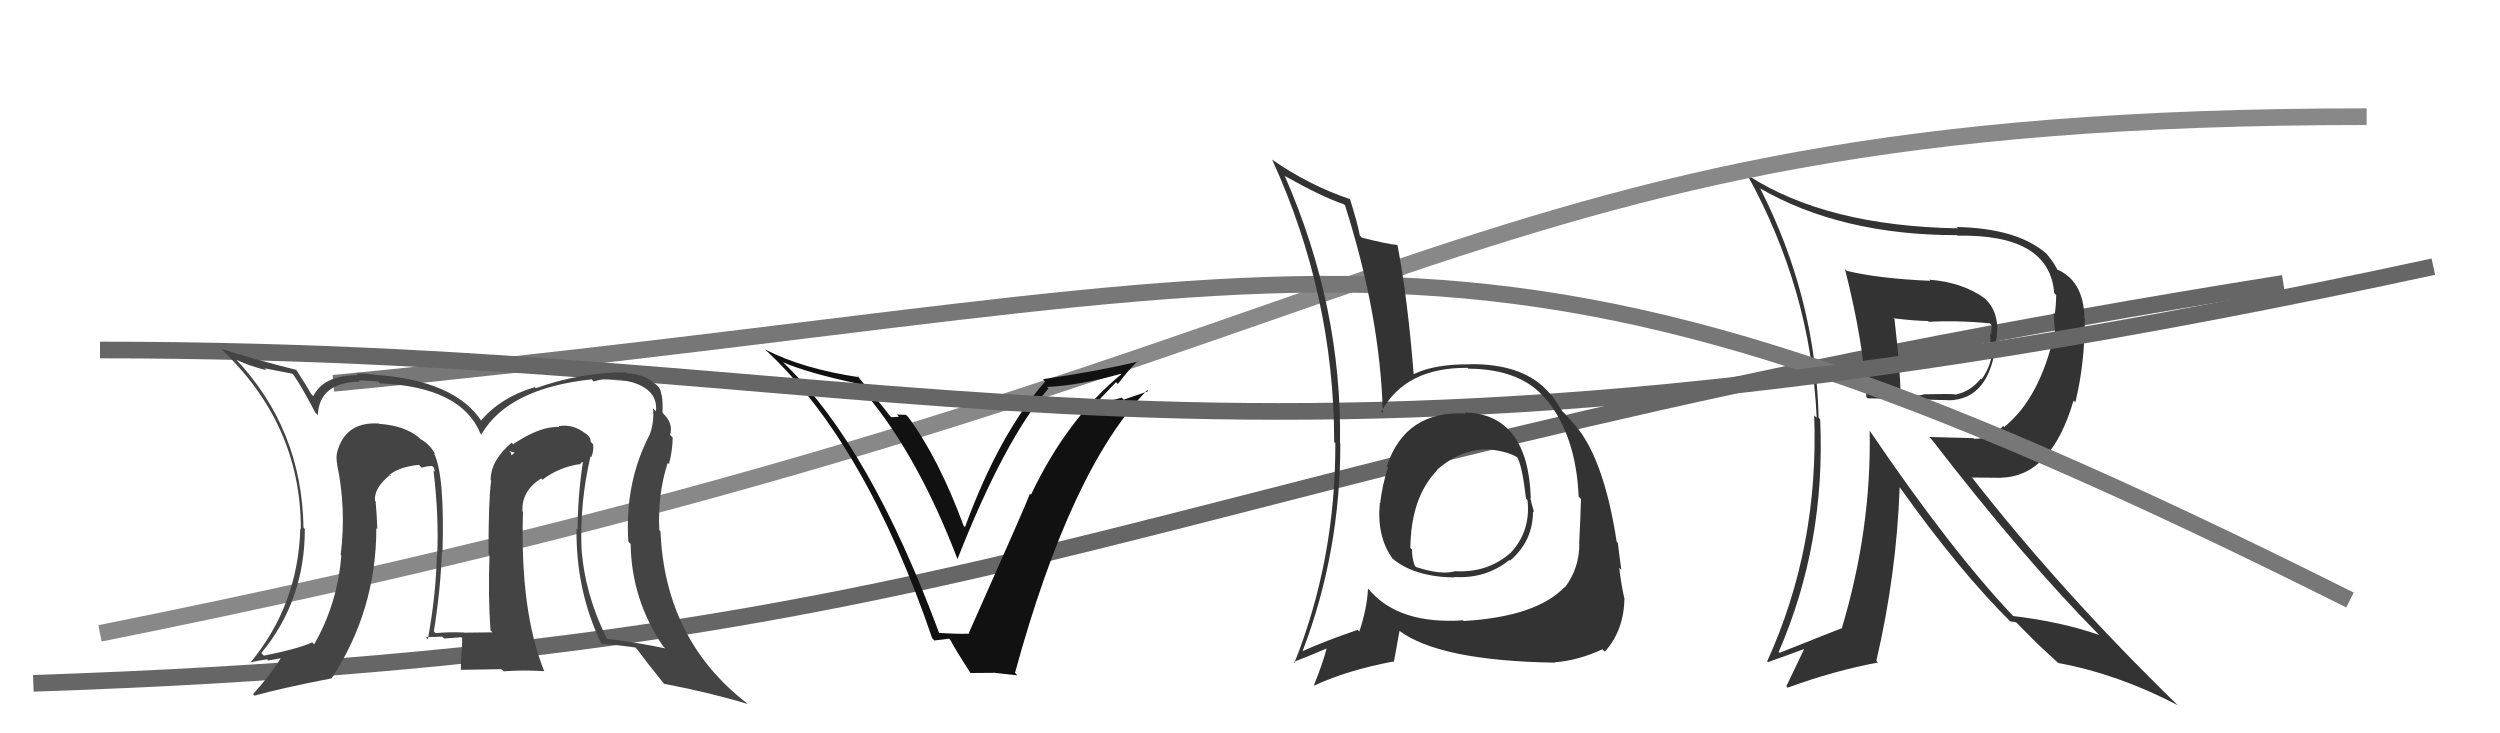
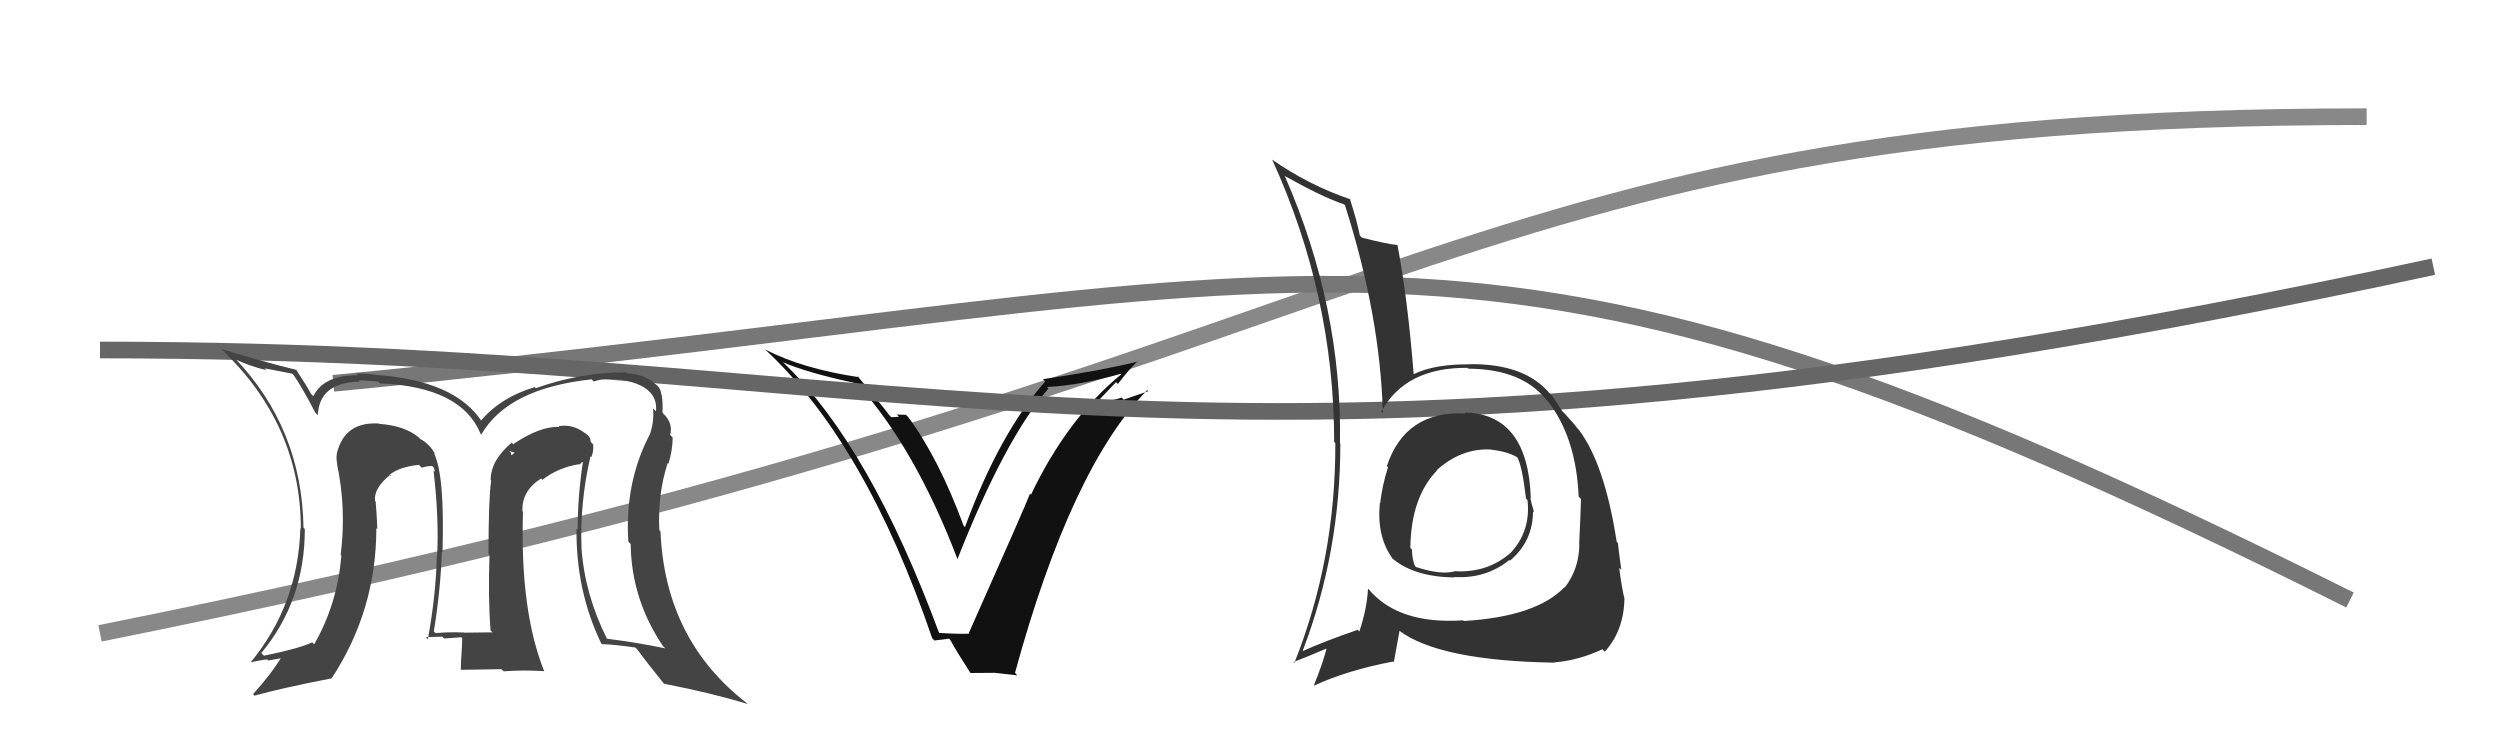
<svg xmlns="http://www.w3.org/2000/svg" width="150" height="44" viewBox="0,0,150,44">
-   <path d="M2 41 C62 39,68 28,137 17" stroke="#666" fill="none" />
-   <path fill="#333" d="M110.65 16.09L110.71 16.16L110.70 16.15Q111.83 20.63 111.98 23.82L112.02 23.86L112.06 23.90Q112.51 23.90 116.89 24.01L116.85 23.97L116.90 24.02Q119.38 23.99 119.77 20.53L119.75 20.51L119.75 20.52Q120.07 18.89 119.16 17.98L119.05 17.87L119.07 17.89Q117.73 16.93 115.75 16.78L115.92 16.95L115.82 16.85Q112.67 16.71 110.81 16.25ZM112.14 25.81L112.15 25.82L112.18 25.85Q112.29 31.78 110.50 37.72L110.63 37.85L110.48 37.70Q109.36 38.14 106.77 39.17L106.77 39.17L106.72 39.12Q109.55 32.62 109.21 25.16L109.16 25.11L109.12 25.07Q108.94 17.85 105.63 11.34L105.65 11.36L105.58 11.29Q110.46 14.11 117.42 14.11L117.40 14.09L117.45 14.14Q122.98 14.04 123.25 17.58L123.36 17.69L123.37 17.70Q123.37 18.23 123.29 18.84L123.21 18.76L123.31 20.07L123.26 20.02Q122.38 23.91 120.25 25.62L120.25 25.62L120.19 25.56Q119.48 26.33 118.45 26.33L118.41 26.29L115.75 26.22L115.92 26.39Q121.45 33.56 125.98 38.13L125.86 38.01L125.95 38.10Q123.71 37.31 120.78 36.96L120.91 37.09L120.90 37.08Q117.09 33.08 112.18 25.84ZM120.66 37.34L120.61 37.28L120.97 37.34L122.23 38.61L122.24 38.62Q122.82 39.15 123.47 39.76L123.40 39.70L123.49 39.78Q127.08 40.44 130.66 42.31L130.63 42.28L130.69 42.34Q123.69 35.53 118.28 28.60L118.33 28.65L120.11 28.67L120.09 28.66Q123.08 28.57 124.41 24.04L124.36 23.99L124.52 24.14Q125.09 21.82 125.09 19.12L125.10 19.12L125.07 19.10Q125.02 16.77 123.31 16.12L123.36 16.17L123.48 16.29Q123.35 15.89 122.78 15.21L122.76 15.19L122.80 15.23Q121.04 13.69 117.38 13.62L117.29 13.53L117.47 13.70Q109.60 13.56 104.92 10.55L104.79 10.43L104.81 10.44Q108.65 17.37 109.00 25.06L108.93 25.00L108.85 24.92Q109.15 32.83 106.03 39.68L106.13 39.78L106.07 39.73Q107.42 39.25 108.22 38.95L108.24 38.96L107.18 41.18L107.26 41.26Q110.02 40.25 112.68 39.75L112.52 39.58L112.58 39.65Q113.79 34.47 113.98 29.25L113.94 29.21L114.01 29.27Q117.57 34.28 120.73 37.40ZM119.41 19.41L119.39 19.39L119.50 19.51Q119.48 19.71 119.48 20.05L119.41 19.99L119.43 20.57L119.55 20.70Q119.57 21.82 118.89 22.77L118.74 22.63L118.84 22.73Q118.23 23.49 117.32 23.68L117.27 23.63L117.30 23.66Q116.99 23.62 115.39 23.66L115.38 23.64L115.41 23.67Q114.94 23.81 114.10 23.70L113.97 23.57L114.03 23.63Q114.02 22.20 113.67 19.16L113.50 18.99L113.62 19.10Q114.99 19.26 115.68 19.26L115.68 19.26L115.73 19.31Q117.46 19.21 119.40 19.40Z" />
  <path d="M6 38 C86 22,85 7,142 7" stroke="#888" fill="none" />
  <path d="M20 23 C82 17,87 9,141 36" stroke="#777" fill="none" />
  <path fill="#111" d="M56.38 38.07L56.34 38.02L56.38 38.07Q52.23 26.83 47.09 21.84L46.93 21.69L46.99 21.74Q48.45 22.37 51.42 23.01L51.37 22.97L51.42 23.02Q54.89 26.86 57.44 33.52L57.56 33.64L57.45 33.54Q60.28 26.36 62.91 23.31L62.88 23.28L62.81 23.22Q64.81 23.12 67.24 22.43L67.16 22.35L67.27 22.46Q64.03 25.12 61.86 29.68L61.80 29.62L61.80 29.62Q61.52 30.37 58.13 37.98L58.09 37.94L58.16 38.02Q57.51 38.05 56.29 37.97ZM60.95 40.43L61.00 40.47L60.90 40.37Q64.26 28.09 68.83 23.41L68.90 23.47L67.42 23.98L67.30 23.86Q66.51 24.09 65.67 24.21L65.74 24.28L65.71 24.24Q66.14 23.80 66.96 22.93L67.11 23.07L67.07 23.04Q67.81 22.08 68.27 21.66L68.27 21.67L68.29 21.69Q66.00 22.25 62.58 22.75L62.60 22.77L62.71 22.89Q59.95 26.03 57.90 31.62L57.94 31.67L57.82 31.55Q56.32 27.49 54.49 25.02L54.36 24.89L53.81 24.87L53.94 25.00Q53.70 25.03 53.47 25.03L53.44 25.00L53.34 24.89Q53.10 24.54 51.39 22.49L51.41 22.51L51.53 22.63Q48.17 22.13 45.93 20.98L45.89 20.95L45.92 20.98Q51.93 26.57 55.93 38.29L56.06 38.43L56.94 38.32L57.02 38.40Q57.36 39.04 58.20 40.34L58.24 40.38L59.60 40.37L59.59 40.36Q60.39 40.44 61.04 40.52Z" />
  <path d="M6 21 C57 21,72 32,146 16" stroke="#666" fill="none" />
  <path fill="#333" d="M87.77 24.65L87.82 24.70L87.94 24.81Q84.32 24.62 83.21 27.97L83.20 27.95L83.28 28.04Q82.93 29.13 82.81 30.19L82.80 30.18L82.79 30.18Q82.59 32.22 83.58 33.55L83.59 33.56L83.50 33.47Q84.80 34.61 87.27 34.65L87.25 34.63L87.24 34.62Q89.15 34.74 90.56 33.60L90.48 33.52L90.60 33.64Q91.98 32.47 91.98 30.68L92.03 30.73L92.05 30.75Q91.90 30.26 91.82 29.88L91.83 29.88L91.85 29.90Q91.68 24.82 87.87 24.75ZM87.77 37.21L87.70 37.14L87.78 37.22Q84.00 37.47 82.21 35.46L82.23 35.47L82.08 35.32Q82.02 36.52 81.56 37.89L81.47 37.80L81.46 37.79Q79.45 38.48 78.20 39.05L78.28 39.13L78.17 39.03Q80.42 33.13 80.42 26.62L80.38 26.58L80.40 26.60Q80.53 18.43 77.10 10.59L77.08 10.56L77.07 10.55Q79.31 11.81 80.64 12.26L80.71 12.33L80.70 12.32Q82.82 18.97 82.97 24.80L82.86 24.68L82.88 24.70Q84.32 22.04 88.06 22.07L88.12 22.14L88.10 22.12Q91.32 22.14 92.80 24.01L92.77 23.97L92.85 24.05Q94.57 26.23 94.72 29.81L94.71 29.79L94.86 29.94Q94.83 31.02 94.75 32.62L94.89 32.76L94.76 32.63Q94.76 34.11 93.89 35.25L93.90 35.26L93.87 35.23Q92.17 37.00 87.83 37.26ZM93.16 39.63L93.27 39.73L93.27 39.74Q94.66 39.64 96.14 38.96L96.16 38.97L96.29 39.10Q97.43 37.84 97.47 35.90L97.45 35.88L97.46 35.89Q97.30 35.24 97.15 34.06L97.14 34.06L97.28 34.19Q97.18 33.49 97.07 32.57L97.12 32.63L97.00 32.50Q96.28 27.82 94.71 25.76L94.59 25.64L94.59 25.64Q94.68 25.69 93.88 24.81L93.74 24.68L93.76 24.70Q93.69 24.58 93.15 23.78L93.11 23.74L93.02 23.65Q91.52 21.81 88.17 21.85L88.14 21.82L88.18 21.86Q86.07 21.84 84.82 22.45L84.78 22.42L84.82 22.45Q84.46 17.91 83.85 14.71L83.87 14.73L83.84 14.70Q83.21 14.64 81.72 14.26L81.62 14.16L81.59 14.13Q81.45 13.37 80.99 11.92L81.00 11.94L81.03 11.96Q78.54 11.12 76.30 9.56L76.33 9.59L76.33 9.58Q80.05 17.73 80.05 26.52L80.11 26.58L80.12 26.59Q80.14 33.57 77.66 39.78L77.64 39.75L77.61 39.72Q78.36 39.44 79.69 38.87L79.68 38.87L79.62 38.80Q79.44 39.61 78.83 41.13L78.87 41.17L78.84 41.14Q80.81 40.22 83.59 39.69L83.63 39.73L83.97 37.86L83.95 37.84Q86.37 39.65 93.30 39.76ZM89.53 27.09L89.45 27.01L89.41 26.97Q90.58 27.11 91.11 27.49L90.98 27.35L91.01 27.39Q91.33 27.90 91.56 29.92L91.61 29.96L91.65 30.01Q91.86 31.89 90.60 33.21L90.50 33.10L90.60 33.20Q89.22 34.39 87.27 34.27L87.28 34.28L87.28 34.28Q86.45 34.51 84.96 34.02L84.90 33.95L84.89 33.95Q84.72 33.51 84.72 32.98L84.66 32.91L84.62 32.88Q84.66 29.83 86.22 28.23L86.17 28.19L86.20 28.26L86.18 28.23Q87.66 26.89 89.41 26.97Z" />
-   <path fill="#444" d="M35.46 27.41L35.29 27.24L35.48 27.43Q35.63 27.08 35.59 26.66L35.44 26.51L35.44 26.51Q35.44 26.21 35.14 26.01L35.06 25.94L35.14 26.02Q34.39 25.42 33.51 25.57L33.52 25.57L33.56 25.62Q32.43 25.55 30.79 26.65L30.86 26.72L30.70 26.56Q29.44 27.62 29.44 28.80L29.41 28.78L29.47 28.83Q29.31 29.93 29.31 33.24L29.33 33.26L29.37 33.31Q29.28 35.81 29.43 37.82L29.50 37.89L29.56 37.94Q27.86 37.96 27.86 37.96L27.79 37.89L27.85 37.95Q26.86 37.91 26.14 37.99L26.00 37.86L26.03 37.89Q26.44 35.36 26.51 33.11L26.56 33.16L26.55 33.15Q26.69 28.49 26.04 27.20L26.08 27.23L26.13 27.28Q25.79 26.64 25.22 26.34L25.14 26.26L25.17 26.28Q24.31 25.54 22.75 25.43L22.90 25.58L22.73 25.41Q20.84 25.30 20.30 26.90L20.28 26.88L20.30 26.90Q20.12 27.37 20.24 27.86L20.24 27.87L20.22 27.84Q20.79 30.51 20.44 33.29L20.53 33.37L20.48 33.33Q20.25 36.22 18.85 38.66L18.77 38.58L18.73 38.54Q17.93 38.92 15.84 39.34L15.82 39.33L15.68 39.18Q18.29 36.04 18.29 31.74L18.12 31.57L18.21 31.67Q18.12 25.71 14.09 21.49L14.14 21.54L14.20 21.60Q15.03 21.98 15.99 22.21L15.88 22.10L17.53 22.42L17.59 22.47Q18.04 23.08 18.92 24.76L19.03 24.87L19.07 24.90Q19.16 22.94 21.60 22.90L21.47 22.78L21.53 22.83Q21.70 22.81 22.68 22.89L22.75 22.95L22.79 23.00Q27.68 23.21 28.83 26.02L28.93 26.13L28.88 26.07Q30.48 23.30 35.50 22.76L35.62 22.89L35.63 22.89Q36.28 22.66 37.15 22.78L37.28 22.90L37.14 22.77Q39.51 23.11 39.36 24.67L39.31 24.63L39.18 24.50Q39.26 25.30 38.99 26.06L38.92 25.99L38.99 26.06Q37.47 28.96 37.70 32.50L37.66 32.46L37.84 32.64Q37.88 35.95 39.78 38.77L39.94 38.92L39.91 38.90Q38.23 38.55 36.40 38.32L36.42 38.34L36.43 38.35Q35.08 35.66 34.89 32.88L35.01 33.01L34.89 32.88Q34.79 30.12 35.43 27.38ZM36.13 38.65L36.07 38.59L36.13 38.65Q36.78 38.66 38.12 38.85L38.19 38.92L38.22 38.95Q38.76 39.69 39.90 41.10L39.81 41.01L39.82 41.02Q42.75 41.59 44.85 42.24L44.80 42.19L44.80 42.18Q39.90 38.39 39.63 31.88L39.66 31.91L39.56 31.81Q39.45 29.68 40.06 27.78L40.11 27.82L40.14 27.85Q40.36 26.97 40.36 26.25L40.39 26.28L40.21 26.10Q40.40 25.38 39.79 24.81L39.80 24.82L39.72 24.70L39.75 24.72Q39.78 24.18 39.70 23.69L39.73 23.72L39.67 23.66Q39.66 23.22 39.20 22.96L39.13 22.89L39.11 22.87Q38.49 22.44 37.62 22.40L37.63 22.42L37.56 22.34Q34.81 22.34 32.15 23.29L31.99 23.13L32.08 23.23Q30.03 23.84 28.85 25.25L28.88 25.28L28.93 25.33Q27.35 22.83 22.51 22.49L22.54 22.52L22.49 22.47Q21.77 22.40 21.35 22.40L21.41 22.45L21.47 22.51Q19.41 22.51 18.80 23.77L18.72 23.69L18.65 23.61Q18.44 23.21 17.75 22.15L17.79 22.19L17.81 22.20Q15.23 21.56 13.25 20.92L13.33 20.99L13.24 20.91Q18.05 25.45 18.05 31.73L18.00 31.68L18.02 31.70Q17.89 36.29 15.03 39.75L15.14 39.86L15.02 39.74Q15.52 39.63 16.02 39.56L16.09 39.63L17.06 39.46L16.94 39.34Q16.29 40.43 15.18 41.65L15.24 41.71L15.27 41.74Q16.78 41.31 19.90 40.70L20.04 40.83L19.90 40.70Q22.58 36.61 22.58 31.70L22.59 31.70L22.64 31.75Q22.61 30.93 22.54 30.09L22.63 30.18L22.50 30.05Q22.42 29.29 23.41 28.49L23.45 28.52L23.48 28.59L23.37 28.49Q23.96 28.01 25.14 27.89L25.31 28.07L25.31 28.06Q25.63 27.96 25.93 27.96L26.04 28.07L26.09 28.31L26.01 28.23Q26.34 31.00 26.23 33.36L26.30 33.43L26.21 33.34Q26.16 35.69 25.67 38.36L25.63 38.32L25.54 38.23Q26.54 38.20 26.54 38.20L26.57 38.24L26.65 38.31Q28.00 38.22 27.66 38.22L27.61 38.17L27.73 38.29Q27.73 38.79 27.69 39.24L27.77 39.32L27.69 39.24Q27.65 39.70 27.65 40.19L27.65 40.19L30.09 40.15L30.22 40.28Q31.38 40.19 32.64 40.27L32.68 40.31L32.66 40.29Q31.19 36.65 31.38 30.71L31.35 30.68L31.35 30.68Q31.28 29.47 32.46 28.71L32.48 28.72L32.54 28.79Q33.51 28.04 34.76 27.85L34.79 27.87L34.93 27.71L34.97 27.75Q34.66 29.80 34.66 31.78L34.53 31.65L34.59 31.71Q34.55 35.44 36.07 38.60ZM30.55 27.06L30.88 27.16L30.69 27.32L30.65 27.16Z" />
+   <path fill="#444" d="M35.46 27.41L35.29 27.24L35.48 27.43Q35.63 27.08 35.59 26.66L35.44 26.51L35.44 26.51Q35.44 26.21 35.14 26.01L35.06 25.94L35.14 26.02Q34.39 25.42 33.51 25.57L33.52 25.57L33.56 25.62Q32.43 25.55 30.79 26.65L30.86 26.72L30.70 26.56Q29.44 27.62 29.44 28.80L29.41 28.78L29.47 28.83Q29.31 29.93 29.31 33.24L29.33 33.26L29.37 33.31Q29.28 35.81 29.43 37.82L29.50 37.89L29.56 37.94Q27.86 37.96 27.86 37.96L27.79 37.89L27.85 37.95Q26.86 37.91 26.14 37.99L26.00 37.86L26.03 37.89Q26.44 35.36 26.51 33.11L26.56 33.16L26.55 33.15Q26.69 28.49 26.04 27.20L26.08 27.23L26.13 27.28Q25.79 26.64 25.22 26.34L25.14 26.26L25.17 26.28Q24.31 25.54 22.75 25.43L22.90 25.58L22.73 25.41Q20.84 25.30 20.30 26.90L20.28 26.88L20.30 26.90Q20.12 27.37 20.24 27.86L20.24 27.87L20.22 27.84Q20.79 30.51 20.44 33.29L20.53 33.37L20.48 33.33Q20.25 36.22 18.85 38.66L18.77 38.58L18.73 38.54Q17.93 38.92 15.84 39.34L15.82 39.33L15.68 39.18Q18.29 36.04 18.29 31.74L18.12 31.57L18.21 31.67Q18.12 25.71 14.09 21.49L14.14 21.54L14.20 21.60Q15.03 21.98 15.99 22.21L15.88 22.10L17.53 22.42L17.59 22.47Q18.04 23.08 18.92 24.76L19.03 24.87L19.07 24.90Q19.16 22.94 21.60 22.90L21.47 22.78L21.53 22.83Q21.70 22.81 22.68 22.89L22.75 22.95L22.79 23.00Q27.68 23.21 28.83 26.02L28.93 26.13L28.88 26.07Q30.48 23.30 35.50 22.76L35.62 22.89L35.63 22.89Q36.28 22.66 37.15 22.78L37.28 22.90L37.14 22.77Q39.51 23.11 39.36 24.67L39.31 24.63L39.18 24.50Q39.26 25.30 38.99 26.06L38.92 25.99L38.99 26.06Q37.47 28.96 37.70 32.50L37.66 32.46L37.84 32.64Q37.88 35.95 39.78 38.77L39.94 38.92L39.91 38.90Q38.23 38.55 36.40 38.32L36.42 38.34L36.43 38.35Q35.08 35.66 34.89 32.88L35.01 33.01L34.89 32.88Q34.79 30.12 35.43 27.38ZM36.13 38.65L36.07 38.59L36.13 38.65Q36.78 38.66 38.12 38.85L38.19 38.92L38.22 38.95Q38.76 39.69 39.90 41.10L39.81 41.01L39.82 41.02Q42.75 41.59 44.85 42.24L44.80 42.19L44.80 42.18Q39.90 38.39 39.63 31.88L39.66 31.91L39.56 31.81Q39.45 29.68 40.06 27.78L40.11 27.82Q40.36 26.97 40.36 26.25L40.39 26.28L40.21 26.10Q40.40 25.38 39.79 24.81L39.80 24.82L39.72 24.70L39.75 24.72Q39.78 24.18 39.70 23.69L39.73 23.72L39.67 23.66Q39.66 23.22 39.20 22.96L39.13 22.89L39.11 22.87Q38.49 22.44 37.62 22.40L37.63 22.42L37.56 22.34Q34.81 22.34 32.15 23.29L31.99 23.13L32.08 23.23Q30.03 23.84 28.85 25.25L28.88 25.28L28.93 25.33Q27.35 22.83 22.51 22.49L22.54 22.52L22.49 22.47Q21.77 22.40 21.35 22.40L21.41 22.45L21.47 22.51Q19.41 22.51 18.80 23.77L18.72 23.69L18.65 23.61Q18.44 23.21 17.75 22.15L17.79 22.19L17.81 22.20Q15.23 21.56 13.25 20.92L13.33 20.99L13.24 20.91Q18.05 25.45 18.05 31.73L18.00 31.68L18.02 31.70Q17.89 36.29 15.03 39.75L15.14 39.86L15.02 39.74Q15.52 39.63 16.02 39.56L16.09 39.63L17.06 39.46L16.94 39.34Q16.29 40.43 15.18 41.65L15.24 41.71L15.27 41.74Q16.78 41.31 19.90 40.70L20.04 40.83L19.90 40.70Q22.58 36.61 22.58 31.70L22.59 31.70L22.64 31.75Q22.61 30.93 22.54 30.09L22.63 30.18L22.50 30.05Q22.42 29.29 23.41 28.49L23.45 28.52L23.48 28.59L23.37 28.49Q23.96 28.01 25.14 27.89L25.31 28.07L25.31 28.06Q25.63 27.96 25.93 27.96L26.04 28.07L26.09 28.31L26.01 28.23Q26.34 31.00 26.23 33.36L26.30 33.43L26.21 33.34Q26.16 35.69 25.67 38.36L25.63 38.32L25.54 38.23Q26.54 38.20 26.54 38.20L26.57 38.24L26.65 38.31Q28.00 38.22 27.66 38.22L27.61 38.17L27.73 38.29Q27.73 38.79 27.69 39.24L27.77 39.32L27.69 39.24Q27.65 39.70 27.65 40.19L27.65 40.19L30.09 40.15L30.22 40.28Q31.38 40.19 32.64 40.27L32.68 40.31L32.66 40.29Q31.19 36.65 31.38 30.71L31.35 30.68L31.35 30.68Q31.28 29.47 32.46 28.71L32.48 28.72L32.54 28.79Q33.51 28.04 34.76 27.85L34.79 27.87L34.93 27.71L34.97 27.75Q34.66 29.80 34.66 31.78L34.53 31.65L34.59 31.71Q34.55 35.44 36.07 38.60ZM30.55 27.06L30.88 27.16L30.69 27.32L30.65 27.16Z" />
</svg>